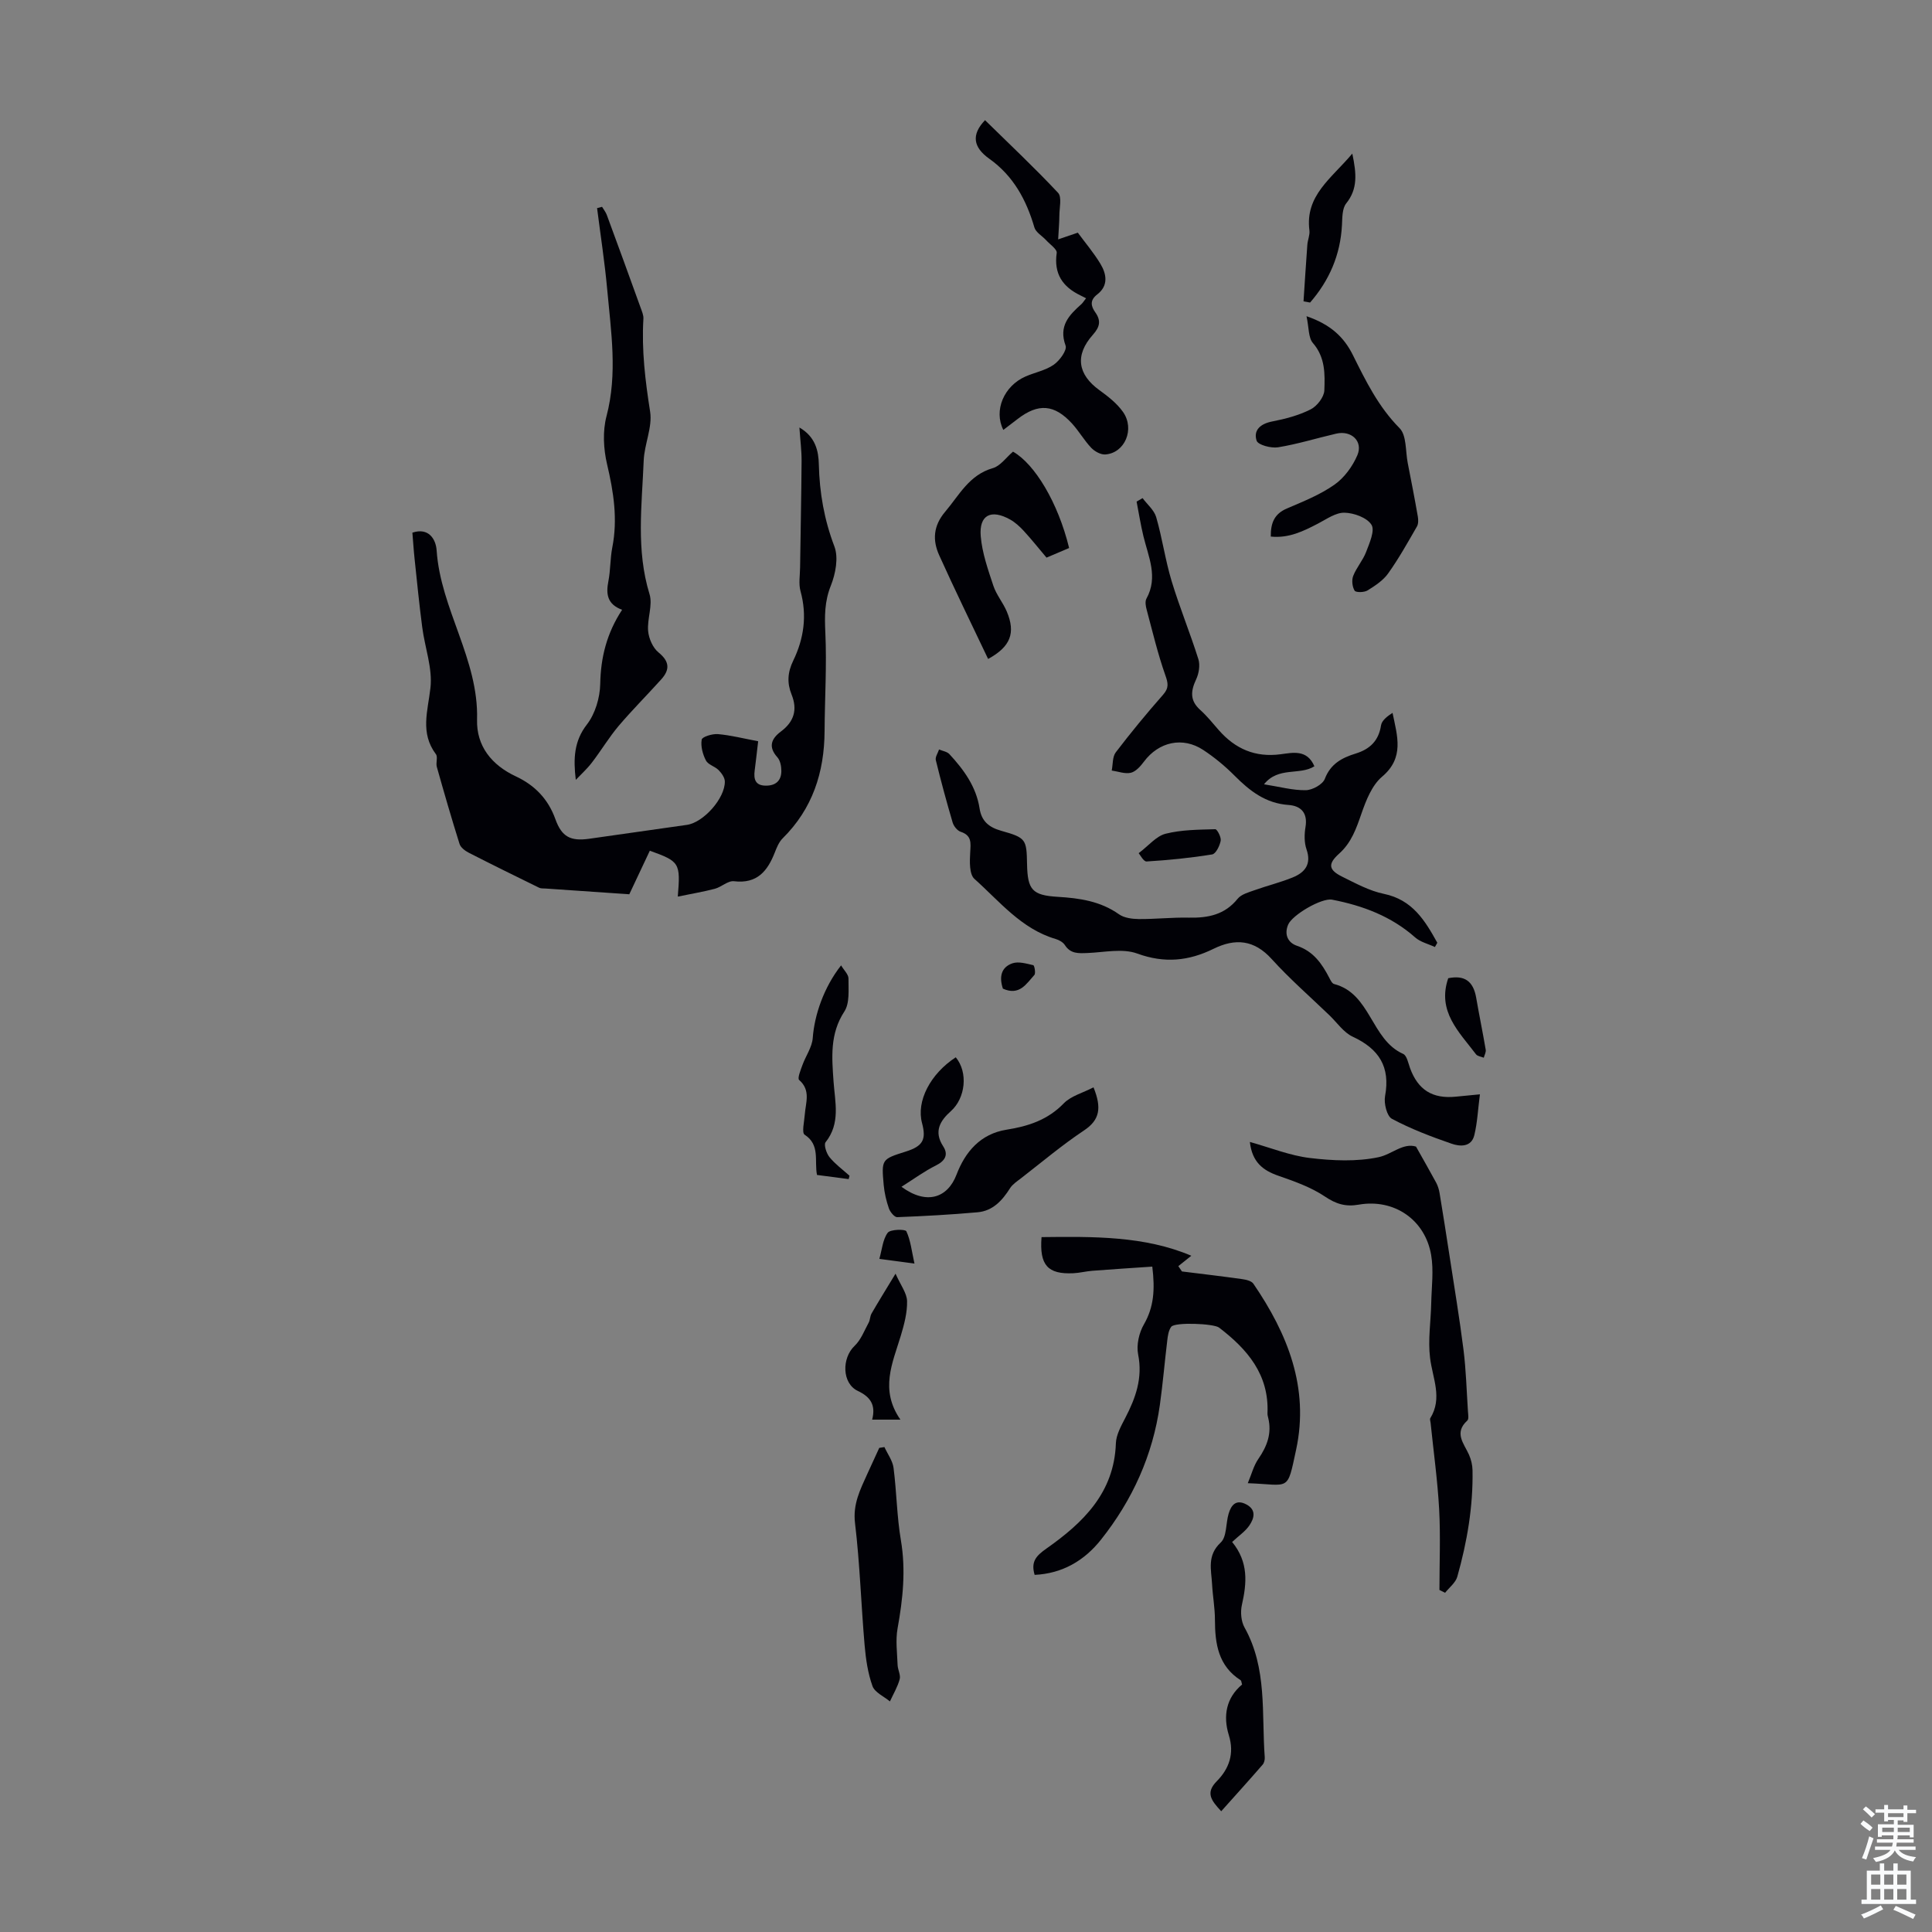
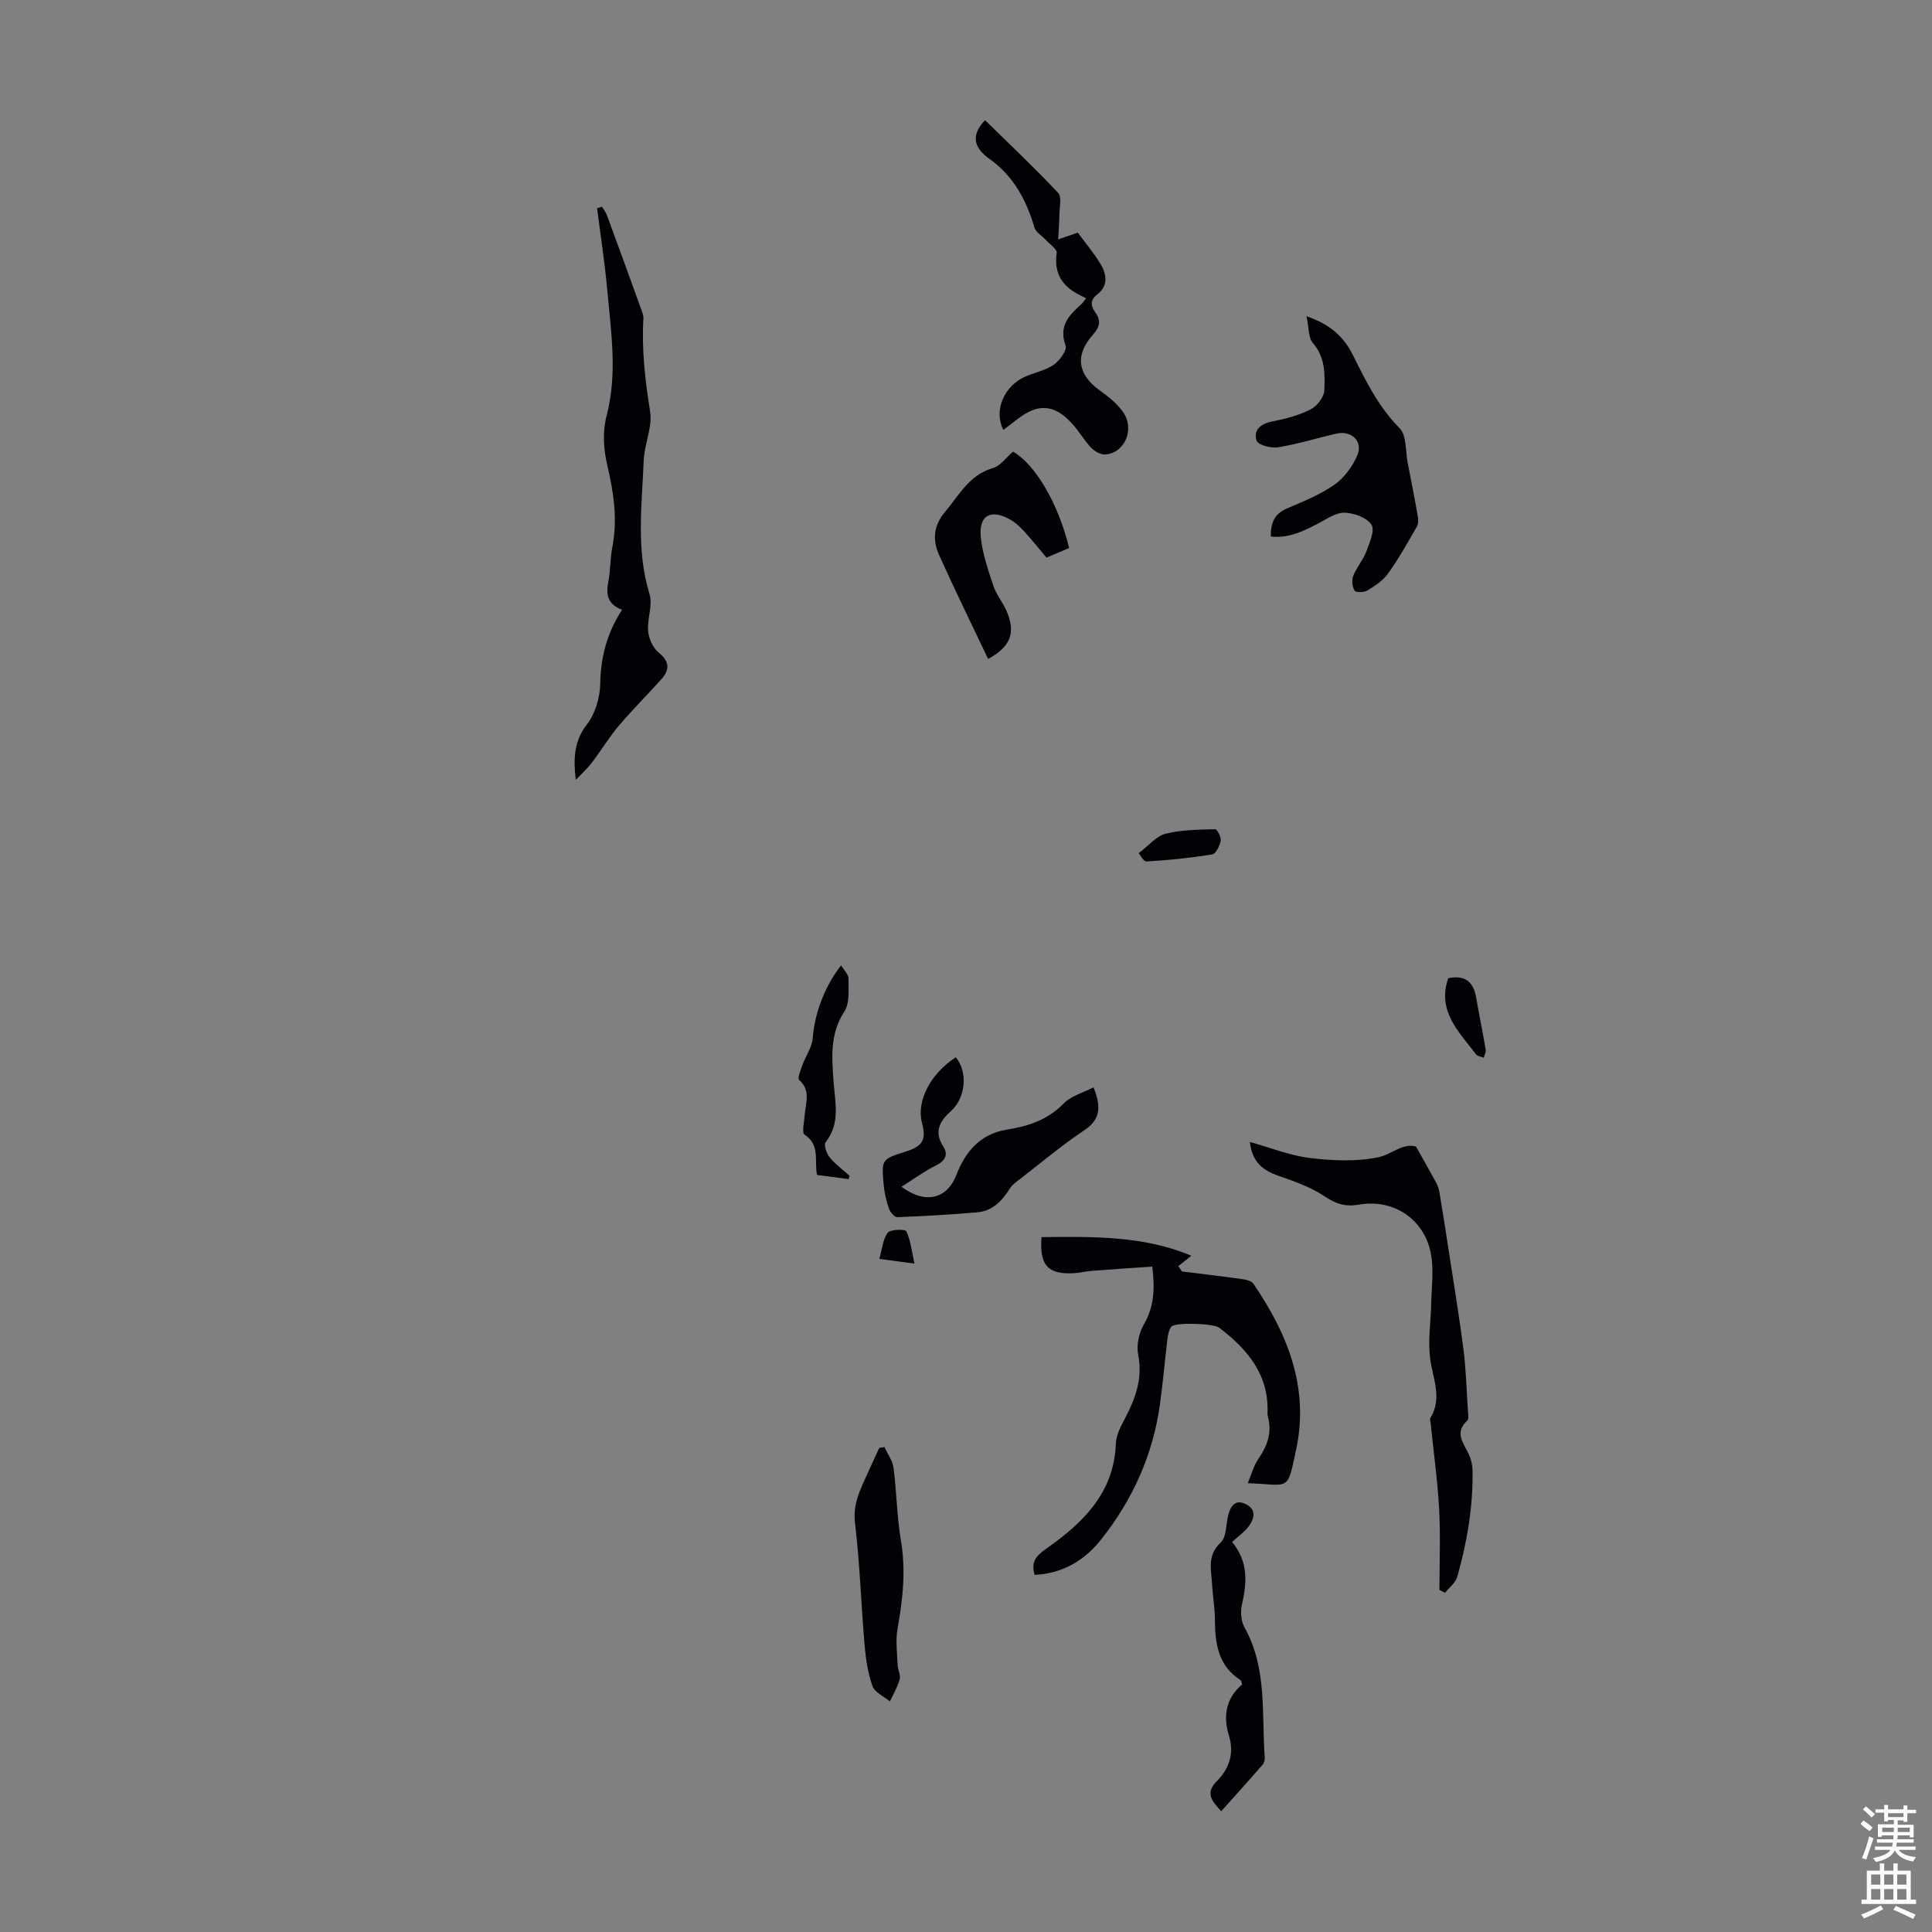
<svg xmlns="http://www.w3.org/2000/svg" enable-background="new 0 0 400 400" viewBox="0 0 400 400">
  <rect x="0" y="0" width="400" height="400" fill="#808080" stroke="none" />
  <g fill="#010106">
-     <path d="m236.56 103.13c.97 1.31 2.4 2.49 2.82 3.95 1.26 4.35 1.88 8.89 3.19 13.22 1.65 5.45 3.83 10.74 5.54 16.17.39 1.24.11 2.96-.46 4.18-1.13 2.41-1.33 4.38.83 6.32 1.41 1.26 2.61 2.77 3.86 4.2 3.41 3.88 7.54 5.69 12.81 4.99 2.52-.33 5.47-1.05 6.98 2.49-3.05 1.94-7.45 0-10.43 3.73 3.25.51 5.96 1.27 8.65 1.22 1.38-.02 3.5-1.19 3.94-2.35 1.21-3.15 3.59-4.37 6.4-5.24 2.94-.91 4.75-2.64 5.24-5.84.16-1.01 1.29-1.88 2.38-2.58.99 4.81 2.49 9.29-2.17 13.22-2.09 1.77-3.31 4.88-4.26 7.62-1.08 3.1-2.06 6.01-4.64 8.32-2.39 2.14-2.15 3.37.63 4.75 2.79 1.38 5.64 2.94 8.63 3.56 5.95 1.22 8.54 5.55 11.08 10.13-.17.29-.33.59-.5.88-1.38-.65-3-1.02-4.09-1.99-4.95-4.38-10.84-6.58-17.18-7.81-2.18-.42-8.28 3.16-9.12 5.18-.86 2.08 0 3.75 1.85 4.37 3.4 1.15 5.15 3.7 6.67 6.62.25.49.58 1.18 1 1.29 7.62 1.98 7.62 11.5 14.3 14.47.76.34 1.05 1.89 1.42 2.93 1.65 4.53 4.66 6.42 9.52 5.92 1.43-.15 2.86-.28 4.95-.48-.4 3.06-.52 5.82-1.16 8.46-.61 2.52-2.99 2.36-4.71 1.76-4.22-1.46-8.43-3.06-12.35-5.15-1.05-.56-1.69-3.21-1.42-4.69 1.13-6.08-1.26-9.79-6.69-12.31-1.89-.88-3.24-2.91-4.82-4.43-4.01-3.86-8.23-7.53-11.96-11.65-3.64-4.02-7.54-4.33-12.04-2.12-5.15 2.53-10.16 3.04-15.8.98-3.04-1.11-6.83-.25-10.28-.11-1.84.07-3.5.21-4.69-1.63-.38-.6-1.2-1.06-1.91-1.27-7.12-2.09-11.62-7.8-16.82-12.44-1.09-.97-.99-3.64-.88-5.5.11-1.93.36-3.49-1.97-4.26-.7-.23-1.43-1.15-1.66-1.9-1.26-4.28-2.43-8.59-3.49-12.93-.16-.64.43-1.47.67-2.21.72.31 1.65.44 2.14.96 2.99 3.23 5.55 6.74 6.25 11.24.41 2.64 1.91 3.91 4.49 4.64 5.15 1.44 5.24 1.77 5.34 6.89.1 5.35 1.09 6.46 6.36 6.78 4.5.27 8.83.89 12.67 3.61 1.07.76 2.71.97 4.09.99 3.46.03 6.93-.37 10.39-.29 3.96.08 7.42-.59 10.09-3.91.75-.93 2.26-1.33 3.49-1.77 2.62-.94 5.35-1.6 7.92-2.65 2.51-1.03 3.92-2.73 2.85-5.81-.49-1.41-.46-3.13-.21-4.63.49-2.93-.96-4.38-3.51-4.56-4.73-.33-8.03-2.9-11.18-6.07-1.96-1.97-4.15-3.78-6.47-5.31-4.26-2.82-9.22-1.7-12.28 2.4-.71.95-1.68 2.06-2.71 2.31-1.22.29-2.64-.27-3.97-.46.26-1.27.13-2.84.84-3.77 3.12-4.09 6.4-8.07 9.8-11.93 1.25-1.43 1.04-2.4.44-4.09-1.55-4.4-2.63-8.97-3.84-13.49-.2-.73-.38-1.72-.05-2.31 2.47-4.48.4-8.66-.63-12.94-.57-2.36-.95-4.76-1.41-7.15.44-.25.84-.49 1.24-.72z" />
-     <path d="m156.97 153.47c-.27 2.31-.48 4.18-.72 6.04-.24 1.81.12 3.15 2.32 3.15 2.03.01 3.2-1.03 3.2-3.04 0-.96-.22-2.16-.82-2.83-1.96-2.18-1.25-3.86.73-5.34 2.7-2.02 3.48-4.49 2.21-7.65-.96-2.38-.85-4.58.35-7.04 2.19-4.52 2.89-9.33 1.5-14.36-.42-1.53-.11-3.26-.09-4.9.1-7.37.26-14.73.31-22.1.01-2.1-.27-4.2-.45-6.89 3.37 1.94 3.96 4.94 4.02 7.62.14 5.89 1.11 11.45 3.22 17 .88 2.31.25 5.65-.73 8.11-1.32 3.29-1.3 6.35-1.14 9.77.31 6.78-.12 13.58-.16 20.38-.05 8.52-2.49 16.05-8.68 22.18-.76.75-1.22 1.88-1.62 2.91-1.51 3.87-3.67 6.54-8.45 5.97-1.24-.15-2.59 1.19-3.96 1.56-2.44.64-4.93 1.05-7.68 1.62.57-7 .4-7.26-5.79-9.5-1.31 2.77-2.63 5.57-4.25 9.02-5.65-.39-11.49-.78-17.33-1.19-.45-.03-.95.02-1.33-.16-4.88-2.39-9.77-4.79-14.61-7.27-.75-.39-1.65-1.07-1.88-1.81-1.66-5.28-3.2-10.61-4.7-15.94-.24-.84.25-2.05-.19-2.63-3.31-4.42-1.67-8.94-1.13-13.74.46-4.06-1.16-8.33-1.7-12.53-.62-4.73-1.09-9.48-1.59-14.23-.19-1.75-.29-3.51-.45-5.37 3.39-1.13 4.87 1.38 5.02 3.68.82 12.16 8.72 22.55 8.37 35.03-.15 5.47 3.02 9.41 8.05 11.76 3.91 1.83 6.68 4.69 8.17 8.86 1.32 3.67 3.15 4.58 6.97 4.05 6.75-.95 13.51-1.91 20.26-2.88 3.43-.49 7.89-5.49 7.85-8.98-.01-.8-.67-1.73-1.29-2.36-.77-.78-2.17-1.11-2.62-1.98-.67-1.29-1.12-2.96-.88-4.33.1-.59 2.22-1.24 3.36-1.14 2.65.23 5.25.9 8.33 1.48z" />
    <path d="m238.57 262.24c-4.23.29-8.31.54-12.39.86-1.33.1-2.65.45-3.98.51-5.27.24-7.02-1.65-6.56-7.48 10.66-.12 21.3-.27 31.01 3.86-.93.74-1.81 1.45-2.69 2.15.25.37.5.73.75 1.1 4.16.52 8.33 1 12.48 1.59.81.11 1.92.37 2.31.95 7.09 10.37 11.6 21.55 8.85 34.35-1.91 8.89-1.21 7.26-10.01 6.95.78-1.84 1.21-3.62 2.19-5.03 1.81-2.62 2.82-5.3 2.04-8.49-.08-.33-.17-.66-.15-.99.34-7.99-4.17-13.23-10.03-17.71-1.1-.84-9.16-1.17-9.9-.16-.55.74-.71 1.85-.82 2.83-.54 4.44-.91 8.9-1.53 13.33-1.46 10.43-5.69 19.73-12.2 27.92-3.42 4.31-7.96 7.01-13.73 7.28-.82-2.76.33-3.96 2.46-5.46 7.56-5.32 14.01-11.52 14.36-21.77.06-1.78 1.09-3.61 1.95-5.27 2.15-4.14 3.63-8.26 2.66-13.13-.39-1.95.18-4.49 1.2-6.24 2.04-3.55 2.32-7.14 1.73-11.95z" />
    <path d="m119.21 161.46c-.53-4.41-.36-8.04 2.3-11.46 1.72-2.22 2.7-5.54 2.76-8.38.1-5.53 1.36-10.54 4.53-15.37-3.1-1.14-3.36-3.28-2.84-5.92.45-2.29.36-4.7.81-6.99 1.15-5.86.27-11.48-1.08-17.21-.75-3.18-.94-6.85-.12-9.96 2.32-8.82.93-17.54.14-26.29-.51-5.61-1.38-11.19-2.09-16.79.34-.09.69-.18 1.03-.27.34.57.78 1.11 1 1.73 2.36 6.39 4.69 12.79 7 19.2.26.73.61 1.52.56 2.25-.39 6.48.38 12.82 1.39 19.22.51 3.23-1.2 6.75-1.33 10.16-.37 9.23-1.61 18.48 1.21 27.64.7 2.29-.52 5.11-.29 7.64.14 1.56.98 3.47 2.15 4.42 2.31 1.88 2.37 3.57.56 5.58-2.92 3.24-6.01 6.33-8.83 9.65-2 2.37-3.6 5.07-5.5 7.54-.99 1.31-2.23 2.42-3.36 3.61z" />
    <path d="m298.02 329.18c0-5.57.24-11.16-.06-16.72-.33-5.97-1.16-11.92-1.77-17.87-.03-.33-.2-.75-.06-.97 2.58-4.2.46-8.28-.05-12.48-.46-3.71.16-7.56.24-11.34.07-3.34.54-6.76-.02-9.99-1.26-7.31-7.69-11.68-14.99-10.4-2.75.48-4.71-.14-7.03-1.7-2.87-1.92-6.29-3.13-9.6-4.28-3.25-1.12-5.44-2.86-5.91-7 4.35 1.21 8.32 2.83 12.42 3.32 4.7.56 9.67.8 14.24-.17 2.71-.57 5.07-3.03 7.74-2.19 1.52 2.71 2.88 5.07 4.17 7.46.35.66.59 1.42.71 2.17.7 4.24 1.37 8.48 2.02 12.73 1 6.56 2.1 13.1 2.93 19.68.53 4.21.64 8.47.92 12.72.04.66.22 1.64-.12 1.95-2.84 2.58-.69 4.76.35 7.11.43.98.7 2.11.72 3.18.14 7.51-1.12 14.85-3.15 22.04-.35 1.25-1.66 2.24-2.53 3.34-.42-.21-.79-.4-1.17-.59z" />
    <path d="m270.5 65.47c5.04 1.72 7.77 4.37 9.59 8.02 2.68 5.39 5.29 10.73 9.67 15.15 1.49 1.5 1.21 4.77 1.7 7.24.72 3.67 1.44 7.35 2.08 11.03.12.68.14 1.54-.18 2.1-1.9 3.29-3.75 6.62-5.95 9.7-1.04 1.47-2.72 2.57-4.29 3.54-.69.42-2.4.45-2.66.04-.49-.8-.64-2.17-.29-3.06.67-1.73 2-3.2 2.66-4.93.7-1.84 1.87-4.46 1.12-5.65-.93-1.48-3.61-2.45-5.57-2.5-1.81-.05-3.7 1.31-5.46 2.23-3.05 1.59-6.09 3.1-9.82 2.71-.03-2.86.77-4.71 3.33-5.81 3.38-1.45 6.88-2.84 9.85-4.93 2.04-1.43 3.76-3.79 4.75-6.11 1.22-2.88-1.25-5.19-4.38-4.46-4.02.93-7.99 2.17-12.05 2.83-1.44.23-4.14-.49-4.43-1.37-.71-2.18.79-3.51 3.23-3.98 2.72-.53 5.5-1.26 7.95-2.5 1.32-.66 2.78-2.54 2.84-3.92.13-3.36.21-6.84-2.35-9.8-.98-1.1-.82-3.18-1.34-5.57z" />
    <path d="m219.08 49.56c2-.68 2.93-1 4.07-1.39 1.57 2.13 3.31 4.18 4.68 6.45 1.29 2.14 1.68 4.53-.65 6.33-1.57 1.21-1.34 2.41-.41 3.72 1.23 1.74.94 3.02-.5 4.64-3.78 4.24-3.14 8.22 1.35 11.47 1.79 1.29 3.63 2.73 4.88 4.5 2.51 3.55.39 8.52-3.65 8.81-.95.07-2.21-.63-2.92-1.37-1.45-1.53-2.52-3.42-3.94-4.99-3.69-4.05-7.03-4.29-11.33-.96-.96.75-1.93 1.48-2.93 2.24-2.04-4.02.12-9.1 4.59-11.06 1.94-.85 4.16-1.26 5.85-2.44 1.22-.85 2.79-3.01 2.45-3.95-1.49-4.07.72-6.32 3.29-8.61.24-.21.41-.51.95-1.2-.37-.19-.78-.4-1.19-.6-3.68-1.78-5.51-4.48-4.89-8.78.11-.76-1.39-1.76-2.18-2.63-.82-.9-2.14-1.62-2.44-2.65-1.67-5.72-4.36-10.68-9.32-14.21-3.37-2.39-3.78-4.99-.9-8 5.07 4.98 10.26 9.85 15.12 15.04.83.88.27 3.11.27 4.71-.01 1.44-.14 2.86-.25 4.93z" />
    <path d="m226.4 225.12c1.73 4.28 1.3 6.75-1.96 8.92-4.55 3.03-8.75 6.58-13.09 9.94-.79.61-1.7 1.2-2.22 2.01-1.62 2.57-3.58 4.72-6.74 5-5.53.49-11.09.8-16.64 1.01-.56.02-1.45-1.07-1.71-1.8-.54-1.56-.93-3.22-1.08-4.87-.48-5.32-.43-5.33 4.57-6.91 3.52-1.11 4.29-2.45 3.37-5.89-1.22-4.52 1.69-10.18 6.98-13.63 2.59 3.13 2.02 8.44-1.01 11.15-2.21 1.97-3.61 4.19-1.59 7.29 1.11 1.71.43 2.99-1.51 3.96-2.38 1.18-4.56 2.79-7.13 4.41 5.19 3.82 9.55 2.33 11.4-2.52 1.8-4.72 4.95-8.44 10.36-9.3 4.49-.71 8.53-2.02 11.86-5.47 1.49-1.52 3.91-2.14 6.14-3.3z" />
    <path d="m209.73 93.51c4.49 2.53 9.34 10.55 11.62 19.95-1.51.64-3.08 1.31-4.68 1.99-1.66-1.97-3.12-3.8-4.7-5.52-.82-.89-1.76-1.76-2.8-2.35-3.96-2.23-6.49-.98-6.12 3.43.29 3.47 1.5 6.9 2.61 10.25.62 1.88 2 3.5 2.78 5.34 1.88 4.46.78 7.29-3.86 9.83-3.4-7.16-6.88-14.26-10.13-21.47-1.4-3.1-1.24-6.08 1.23-9 2.93-3.45 4.96-7.63 9.88-9.04 1.54-.44 2.72-2.17 4.17-3.41z" />
    <path d="m255.1 319.25c3.43 4.19 3.04 8.51 2.02 13.03-.33 1.46-.17 3.4.55 4.68 4.73 8.46 3.51 17.79 4.18 26.84.04.52-.11 1.19-.44 1.56-2.76 3.18-5.59 6.31-8.57 9.64-2.12-2.28-3.28-3.83-.91-6.23 2.54-2.57 3.67-5.7 2.49-9.51-1.24-4-.55-7.75 2.74-10.5-.15-.47-.14-.79-.29-.88-4.64-2.96-5.32-7.55-5.33-12.51 0-2.45-.46-4.9-.59-7.35-.16-3-1.1-5.96 1.78-8.65 1.29-1.2 1.04-3.98 1.65-6 .54-1.81 1.57-3.02 3.69-1.88 2.11 1.14 1.56 2.89.63 4.29-.84 1.26-2.21 2.17-3.6 3.47z" />
    <path d="m183.11 299.6c.65 1.43 1.7 2.82 1.89 4.31.64 4.97.68 10.04 1.52 14.98 1.05 6.19.41 12.19-.69 18.27-.44 2.44-.08 5.04.01 7.57.04.99.67 2.07.43 2.94-.44 1.6-1.32 3.07-2.02 4.59-1.25-1.04-3.13-1.85-3.61-3.17-.96-2.67-1.38-5.59-1.63-8.45-.73-8.43-.98-16.92-1.99-25.31-.47-3.93 1.08-6.91 2.53-10.13.82-1.82 1.66-3.62 2.49-5.43.36-.06.71-.11 1.07-.17z" />
    <path d="m175.71 244.12c-2.16-.28-4.31-.57-6.56-.86-.58-2.92.7-6.22-2.56-8.33-.63-.41-.07-2.73.03-4.16.18-2.48 1.3-5.02-1.17-7.18-.39-.34.32-2.07.69-3.09.68-1.88 1.99-3.69 2.13-5.59.34-4.71 2.27-10.46 5.87-15.04.6 1.02 1.54 1.88 1.53 2.73-.02 2.31.28 5.09-.86 6.83-3.03 4.64-2.58 9.51-2.23 14.52.3 4.26 1.47 8.62-1.65 12.53-.41.52.17 2.31.81 3.1 1.18 1.45 2.74 2.58 4.14 3.84-.05.23-.11.47-.17.7z" />
-     <path d="m186.42 293.92c-2.47 0-3.99 0-5.85 0 .77-2.98-.29-4.68-2.96-5.94-3.31-1.56-3.36-6.8-.67-9.34 1.31-1.24 2.01-3.15 2.91-4.8.31-.57.27-1.34.6-1.9 1.39-2.41 2.86-4.77 4.96-8.24 1.07 2.41 2.35 4.03 2.39 5.69.05 2.38-.6 4.84-1.3 7.16-1.7 5.64-4.4 11.16-.08 17.37z" />
-     <path d="m279.98 31.8c.89 4.23 1.13 7.33-1.26 10.31-.85 1.06-.8 2.95-.88 4.48-.32 6.21-2.64 11.49-6.6 16.05-.45-.08-.91-.17-1.36-.25.26-3.9.5-7.81.79-11.71.07-1 .55-2.01.43-2.97-.93-7.24 4.55-10.75 8.88-15.91z" />
    <path d="m235.75 176.64c2.06-1.55 3.62-3.52 5.56-4.02 3.31-.84 6.85-.84 10.3-.94.38-.01 1.26 1.65 1.12 2.39-.2 1.06-1.01 2.71-1.77 2.83-4.49.73-9.03 1.18-13.57 1.46-.63.04-1.35-1.4-1.64-1.72z" />
    <path d="m299.84 202.53c3.33-.68 5.19.56 5.79 4.05.62 3.59 1.36 7.16 1.97 10.75.09.52-.26 1.11-.4 1.66-.55-.23-1.3-.3-1.61-.71-3.51-4.64-8.1-8.89-5.75-15.75z" />
    <path d="m189.33 261.61c-2.85-.38-4.59-.61-7.27-.97.56-1.96.7-4.01 1.73-5.41.54-.73 3.64-.77 3.86-.31.88 1.88 1.1 4.07 1.68 6.69z" />
-     <path d="m207.64 204.69c-.79-2.37-.41-4.43 1.98-5.25 1.26-.43 2.9.07 4.31.39.24.06.54 1.68.22 2.03-1.65 1.81-3.07 4.37-6.51 2.83z" />
  </g>
  <path d="m385.2 377.6.6-.7c.6.4 1.3.9 1.9 1.5l-.6.7c-.8-.5-1.4-1-1.9-1.5zm.3 7.1c.6-1.4 1.1-2.9 1.5-4.5.3.1.6.3.9.4-.5 1.4-1 2.9-1.5 4.4zm.2-10.1.6-.6c.7.5 1.3 1.1 1.9 1.6l-.7.7c-.6-.6-1.2-1.2-1.8-1.7zm8.4-.8h.8v.9h1.8v.7h-1.8v1.8h-.8v-.3h-1.2v.9h3.3v2.6h-.8v-.4h-2.5c0 .3 0 .6-.1.8h3.4v.7h-3.5c0 .3-.1.6-.1.8h4v.7h-3.5c.7.9 1.9 1.3 3.6 1.5-.2.2-.4.5-.6.9-1.9-.3-3.2-1.1-3.8-2.3-.5 1.1-1.8 2-3.9 2.4-.2-.3-.4-.5-.6-.8 1.9-.4 3.1-.9 3.6-1.7h-3.2v-.7h3.5c.1-.2.1-.5.2-.8h-3.3v-.7h3.4c0-.2 0-.5 0-.8h-2.4v.3h-.8v-2.6h3.3v-.9h-1.2v.3h-.8v-1.8h-1.8v-.7h1.8v-.9h.8v.9h3.2zm-4.4 5.5h2.4c0-.3 0-.6 0-.9h-2.4zm1.2-3.1h3.2v-.8h-3.2zm4.4 2.2h-2.4v.9h2.5v-.9z" fill="#fafbfc" />
  <path d="m389.2 385.8h.9v1.5h1.9v-1.5h.9v1.5h2.7v6h1.1v.9h-11.3v-.9h1.1v-6h2.7zm.2 8.7.5.8c-1.2.6-2.5 1.3-4 1.9-.2-.3-.3-.6-.6-.8 1.6-.6 3-1.3 4.1-1.9zm-2-4.3h1.9v-2.1h-1.9zm0 3.1h1.9v-2.2h-1.9zm2.7-3.1h1.9v-2.1h-1.9zm0 3.1h1.9v-2.2h-1.9zm2.4 1.3c1.4.6 2.7 1.2 4.1 1.8l-.5.9c-1.5-.7-2.8-1.4-4.1-1.9zm2.2-6.5h-1.9v2.1h1.9zm-1.9 5.2h1.9v-2.2h-1.9z" fill="#fafbfc" />
</svg>